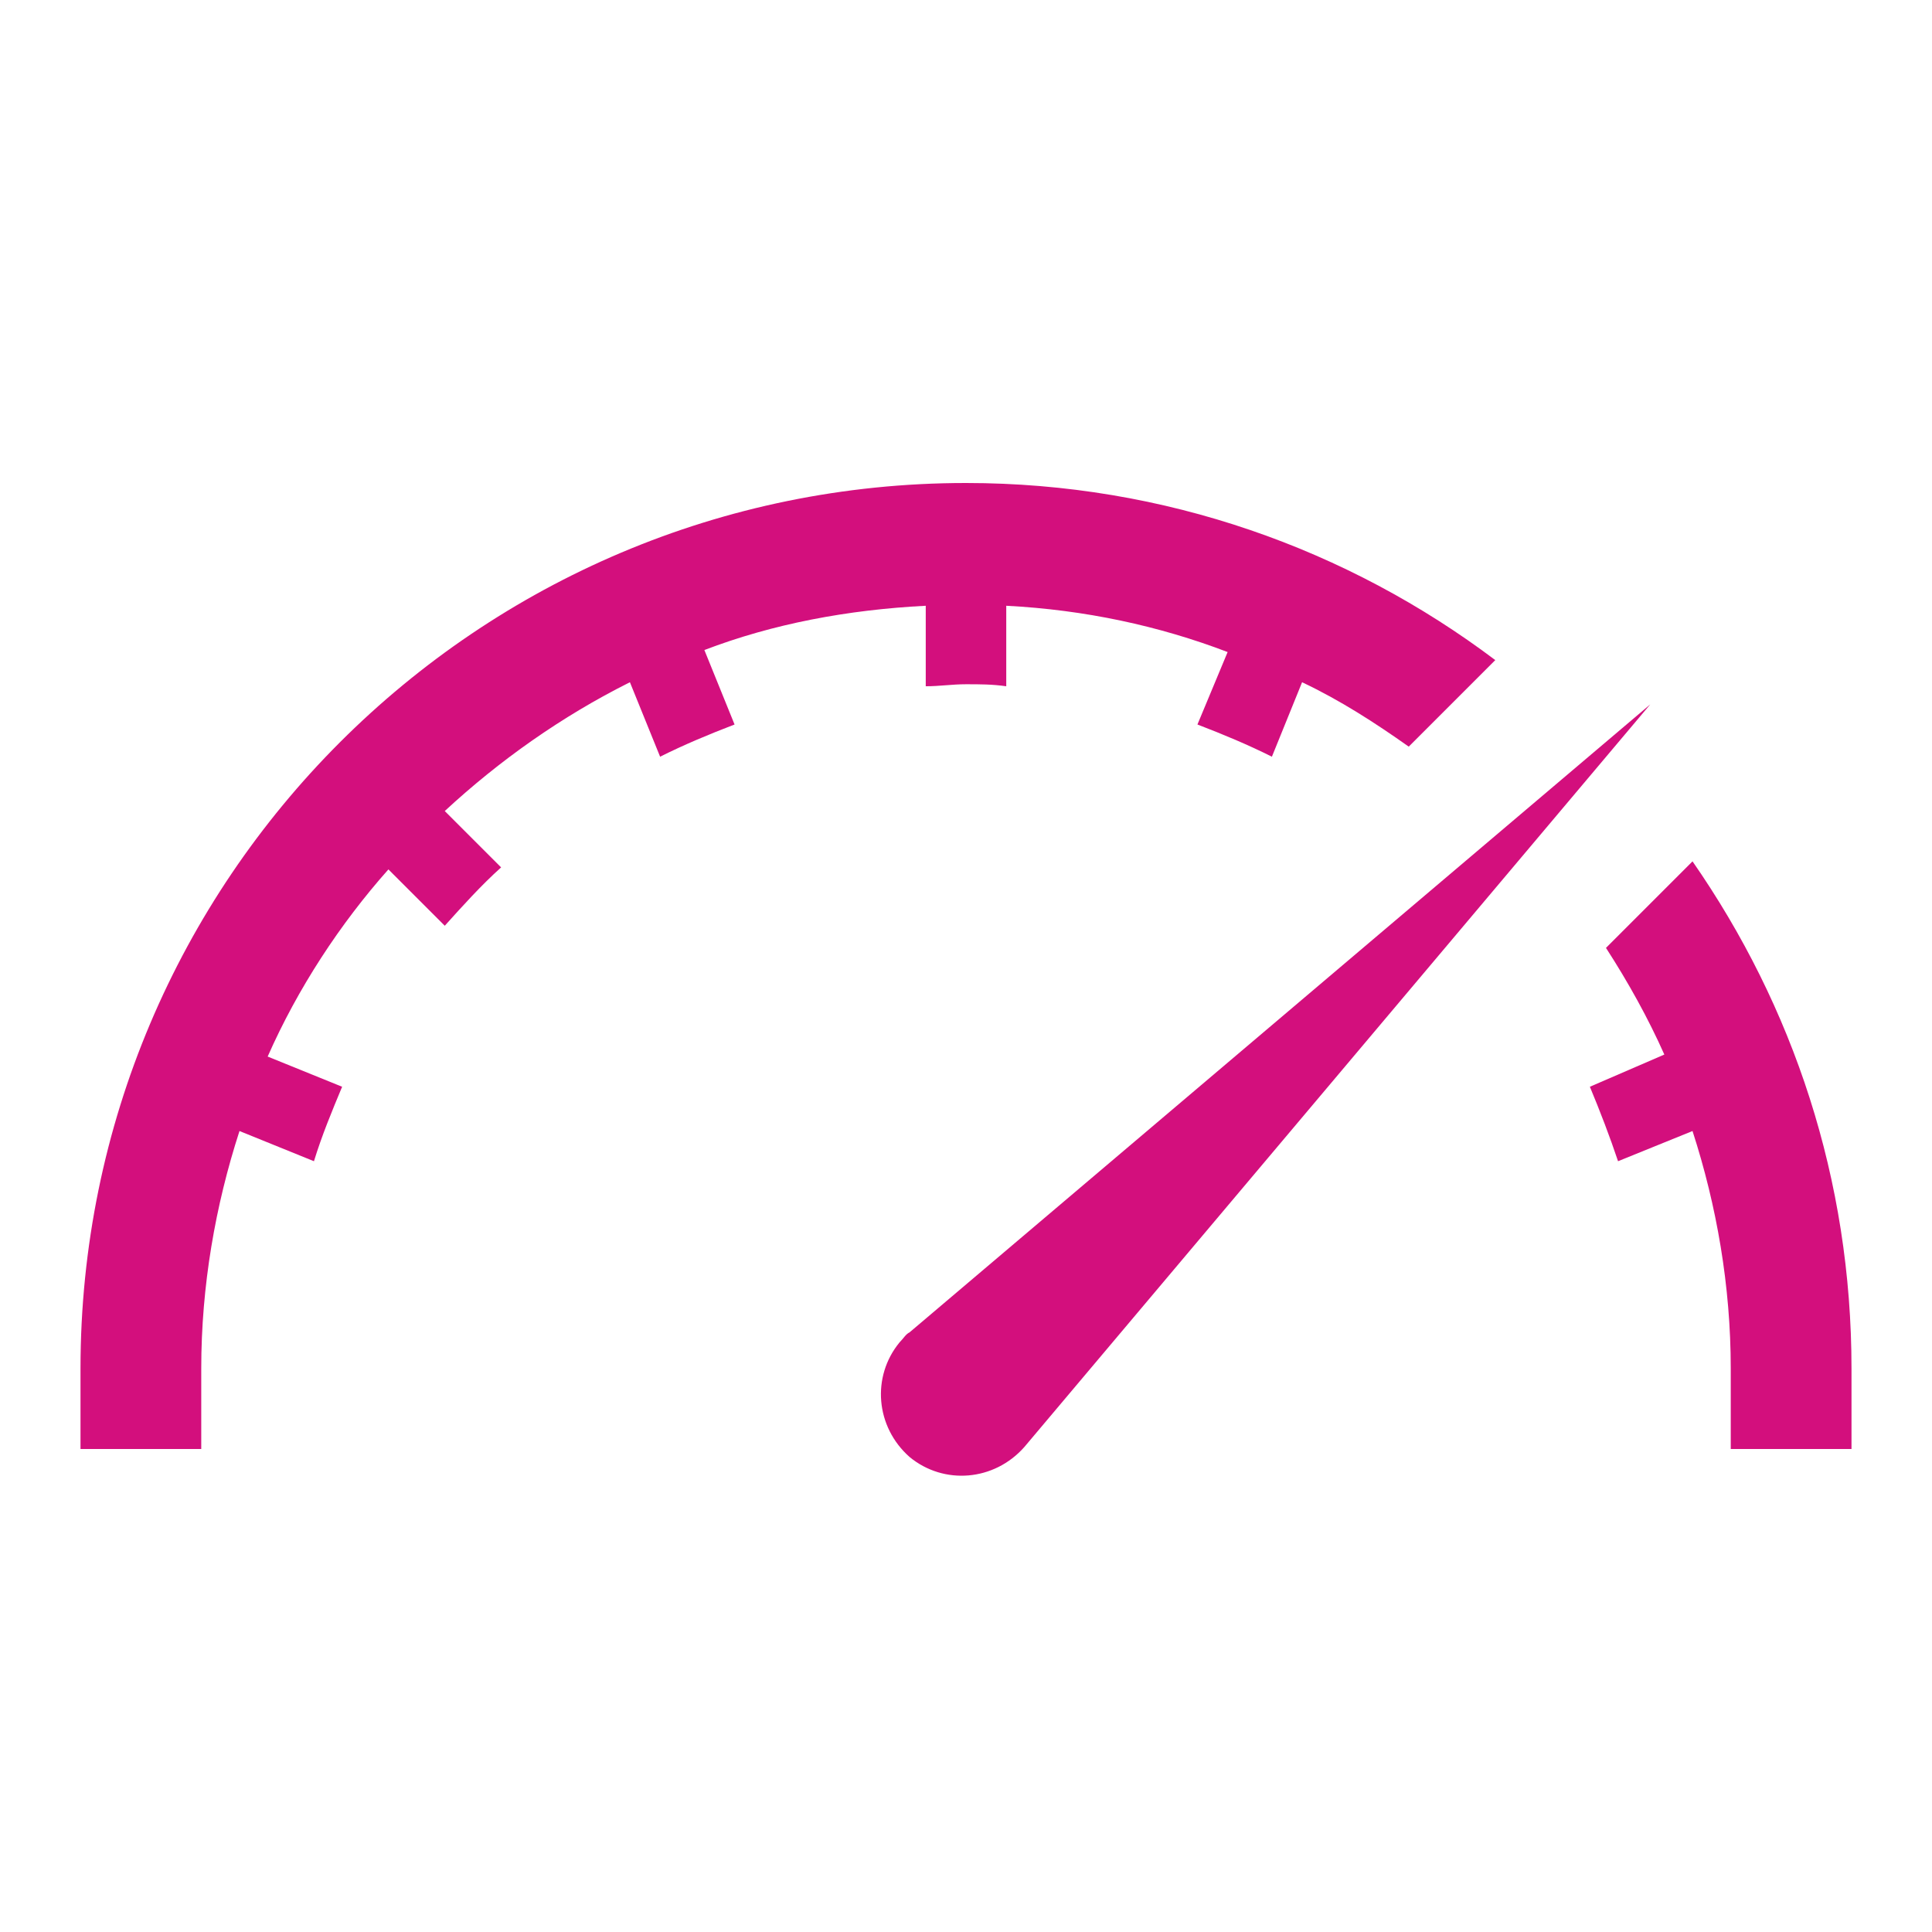
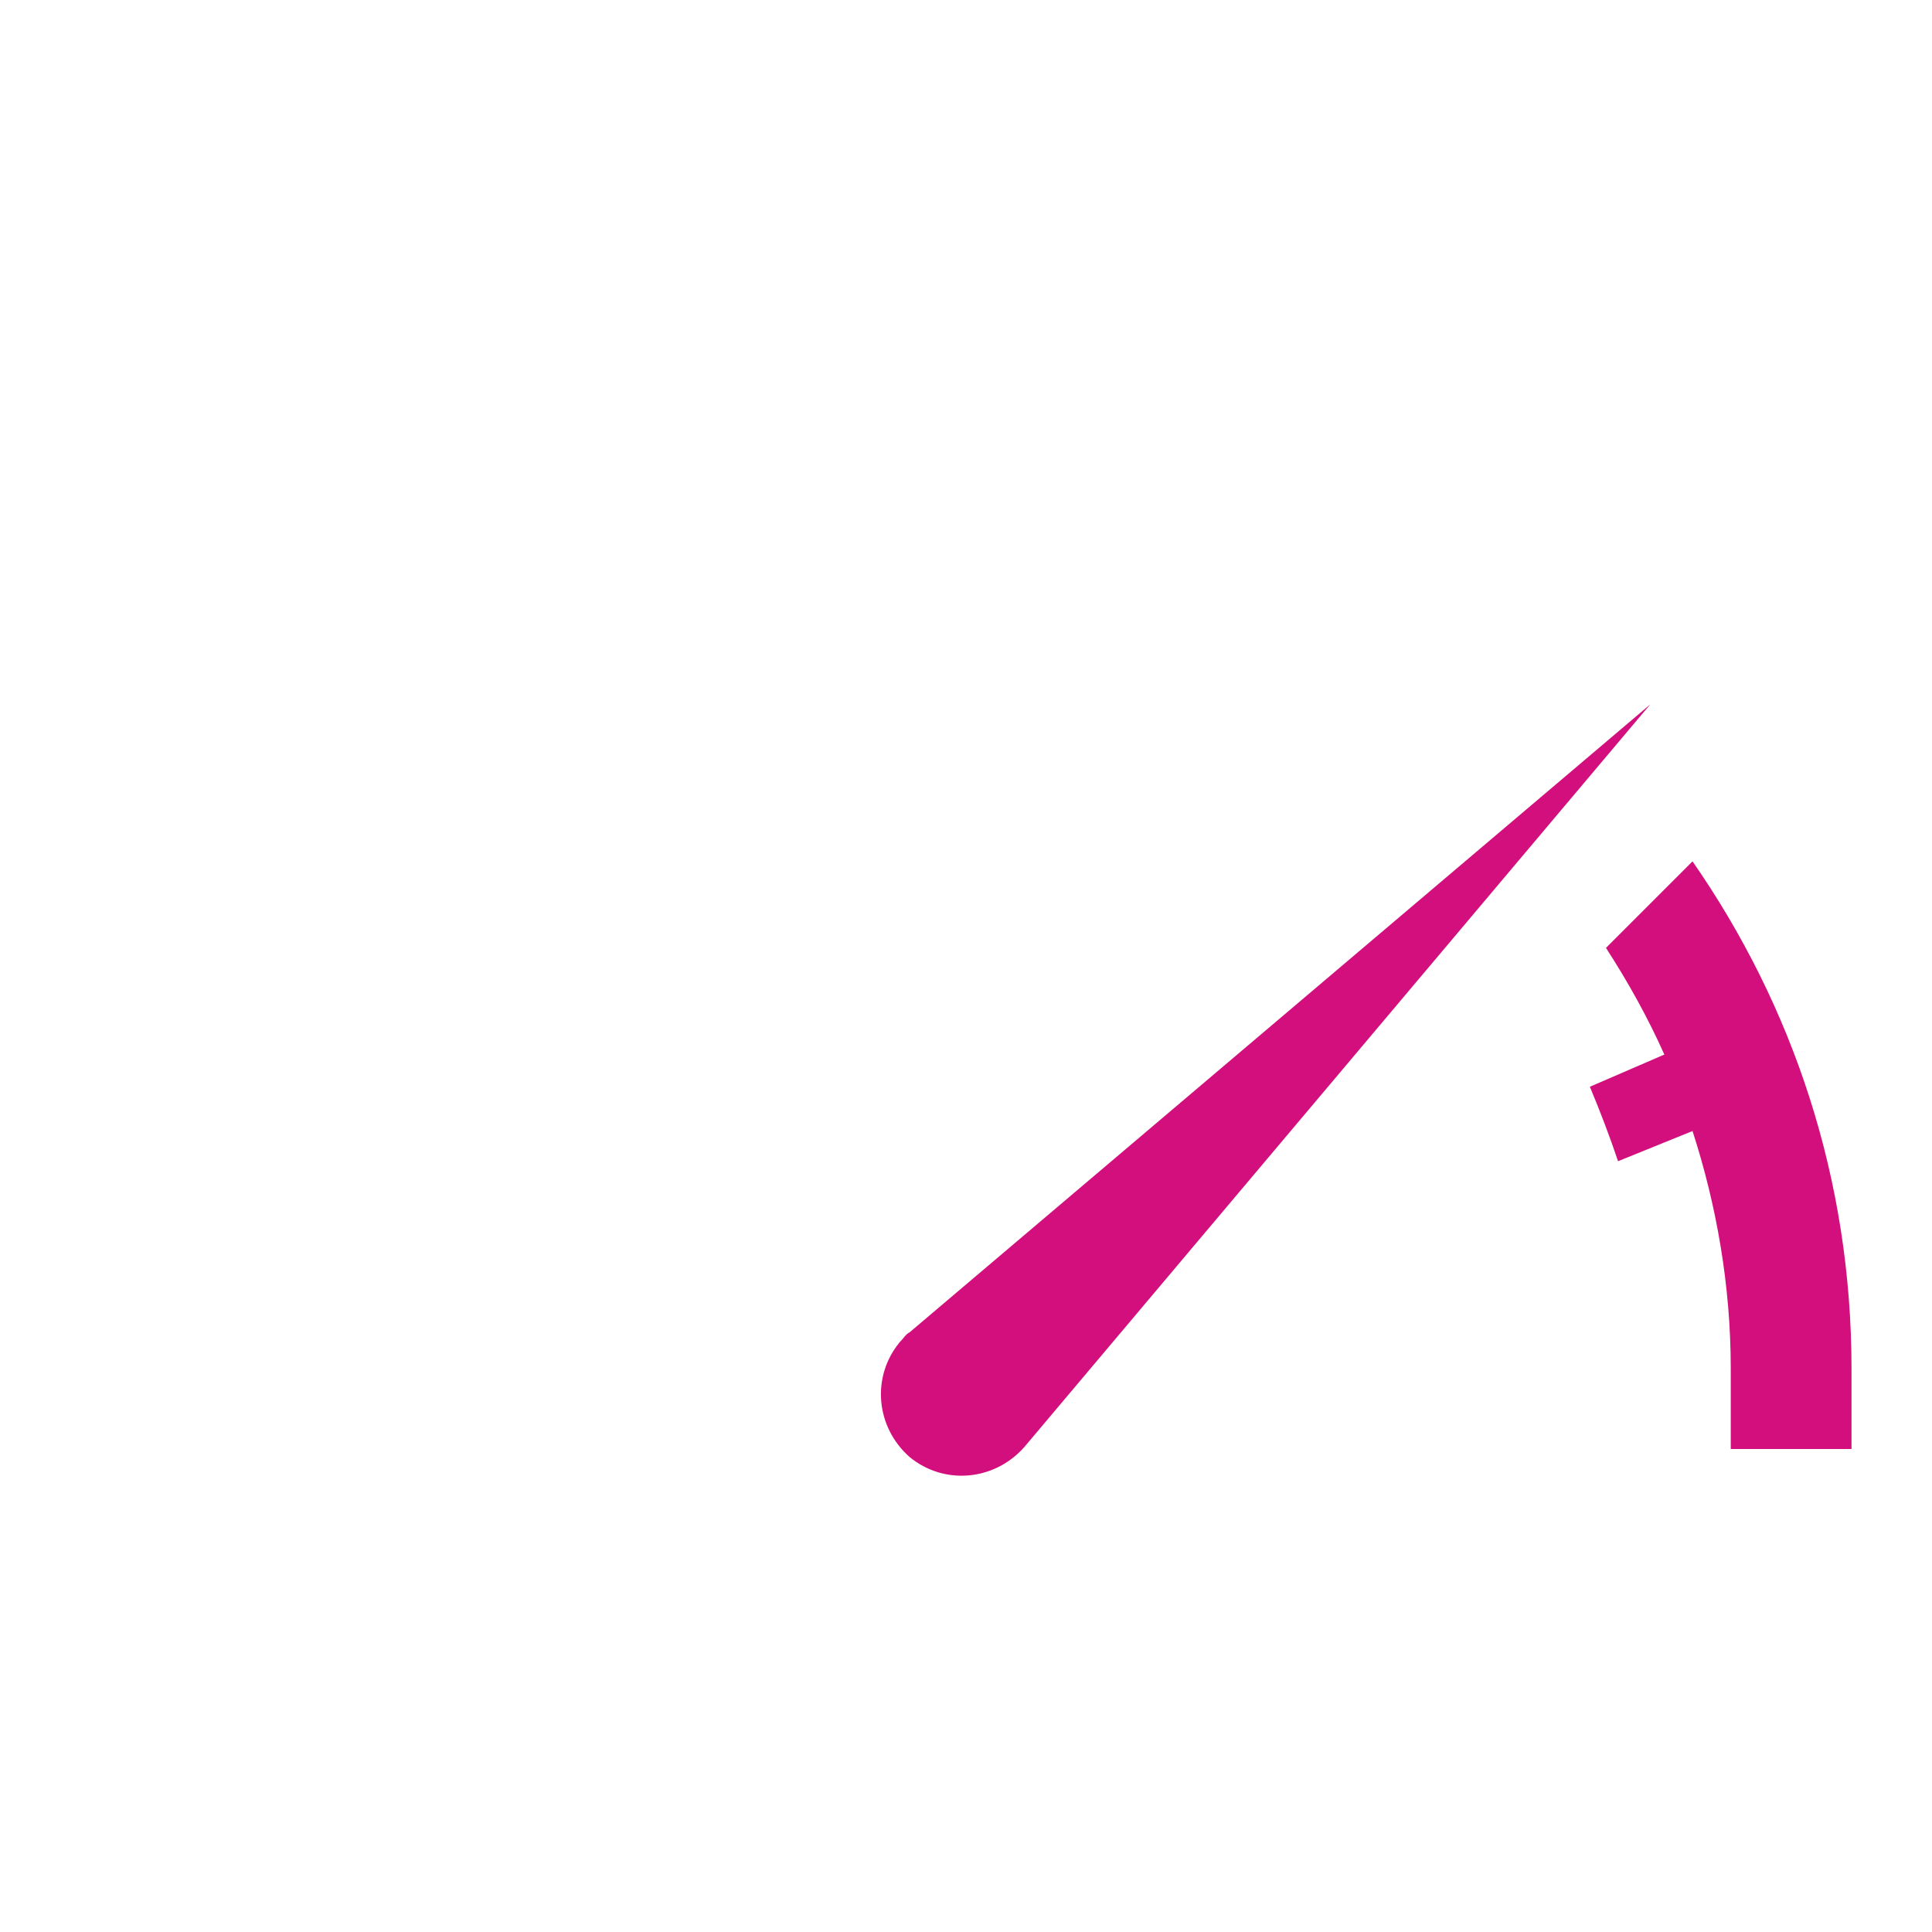
<svg xmlns="http://www.w3.org/2000/svg" viewBox="0 0 96 96" id="Icons_Gauge" overflow="hidden">
  <style> .MsftOfcThm_Accent6_Fill_v2 { fill:#D30F7D; } </style>
-   <path d=" M 46 30.1 L 46 34.1 C 46.7 34.1 47.3 34 48 34 C 48.7 34 49.3 34 50 34.1 L 50 30.1 C 53.9 30.3 57.6 31.1 61 32.4 L 59.5 36 C 60.8 36.5 62 37 63.2 37.6 L 64.7 33.9 C 66.6 34.8 68.3 35.9 70 37.1 L 74.3 32.8 C 67 27.3 57.9 24 48 24 C 23.7 24 4 43.7 4 68 L 4 72 L 10 72 L 10 68 C 10 63.9 10.7 59.9 11.9 56.2 L 15.6 57.7 C 16 56.4 16.5 55.2 17 54 L 13.3 52.5 C 14.8 49.1 16.9 45.9 19.3 43.2 L 22.1 46 C 23 45 23.9 44 24.9 43.1 L 22.1 40.3 C 24.8 37.8 27.9 35.6 31.3 33.9 L 32.8 37.6 C 34 37 35.2 36.5 36.5 36 L 35 32.3 C 38.4 31 42.1 30.3 46 30.1 Z" fill="#D30F7D" fill-opacity="1" />
-   <path d=" M 84.1 42.8 L 79.8 47.1 C 80.9 48.8 81.9 50.6 82.7 52.4 L 79 54 C 79.5 55.2 80 56.5 80.4 57.7 L 84.1 56.2 C 85.3 59.9 86 63.9 86 68 L 86 72 L 92 72 L 92 68 C 92 58.6 89.1 50 84.1 42.8 Z" fill="#D30F7D" fill-opacity="1" />
+   <path d=" M 84.1 42.8 L 79.8 47.1 C 80.9 48.8 81.9 50.6 82.7 52.4 L 79 54 C 79.5 55.2 80 56.5 80.4 57.7 L 84.1 56.2 C 85.3 59.9 86 63.9 86 68 L 86 72 L 92 72 L 92 68 C 92 58.6 89.1 50 84.1 42.8 " fill="#D30F7D" fill-opacity="1" />
  <path d=" M 45.2 66.2 C 45 66.3 44.9 66.5 44.7 66.7 C 43.3 68.4 43.5 70.9 45.2 72.4 C 46.9 73.8 49.4 73.6 50.9 71.9 L 82 35 L 45.2 66.2 Z" fill="#D30F7D" fill-opacity="1" />
</svg>